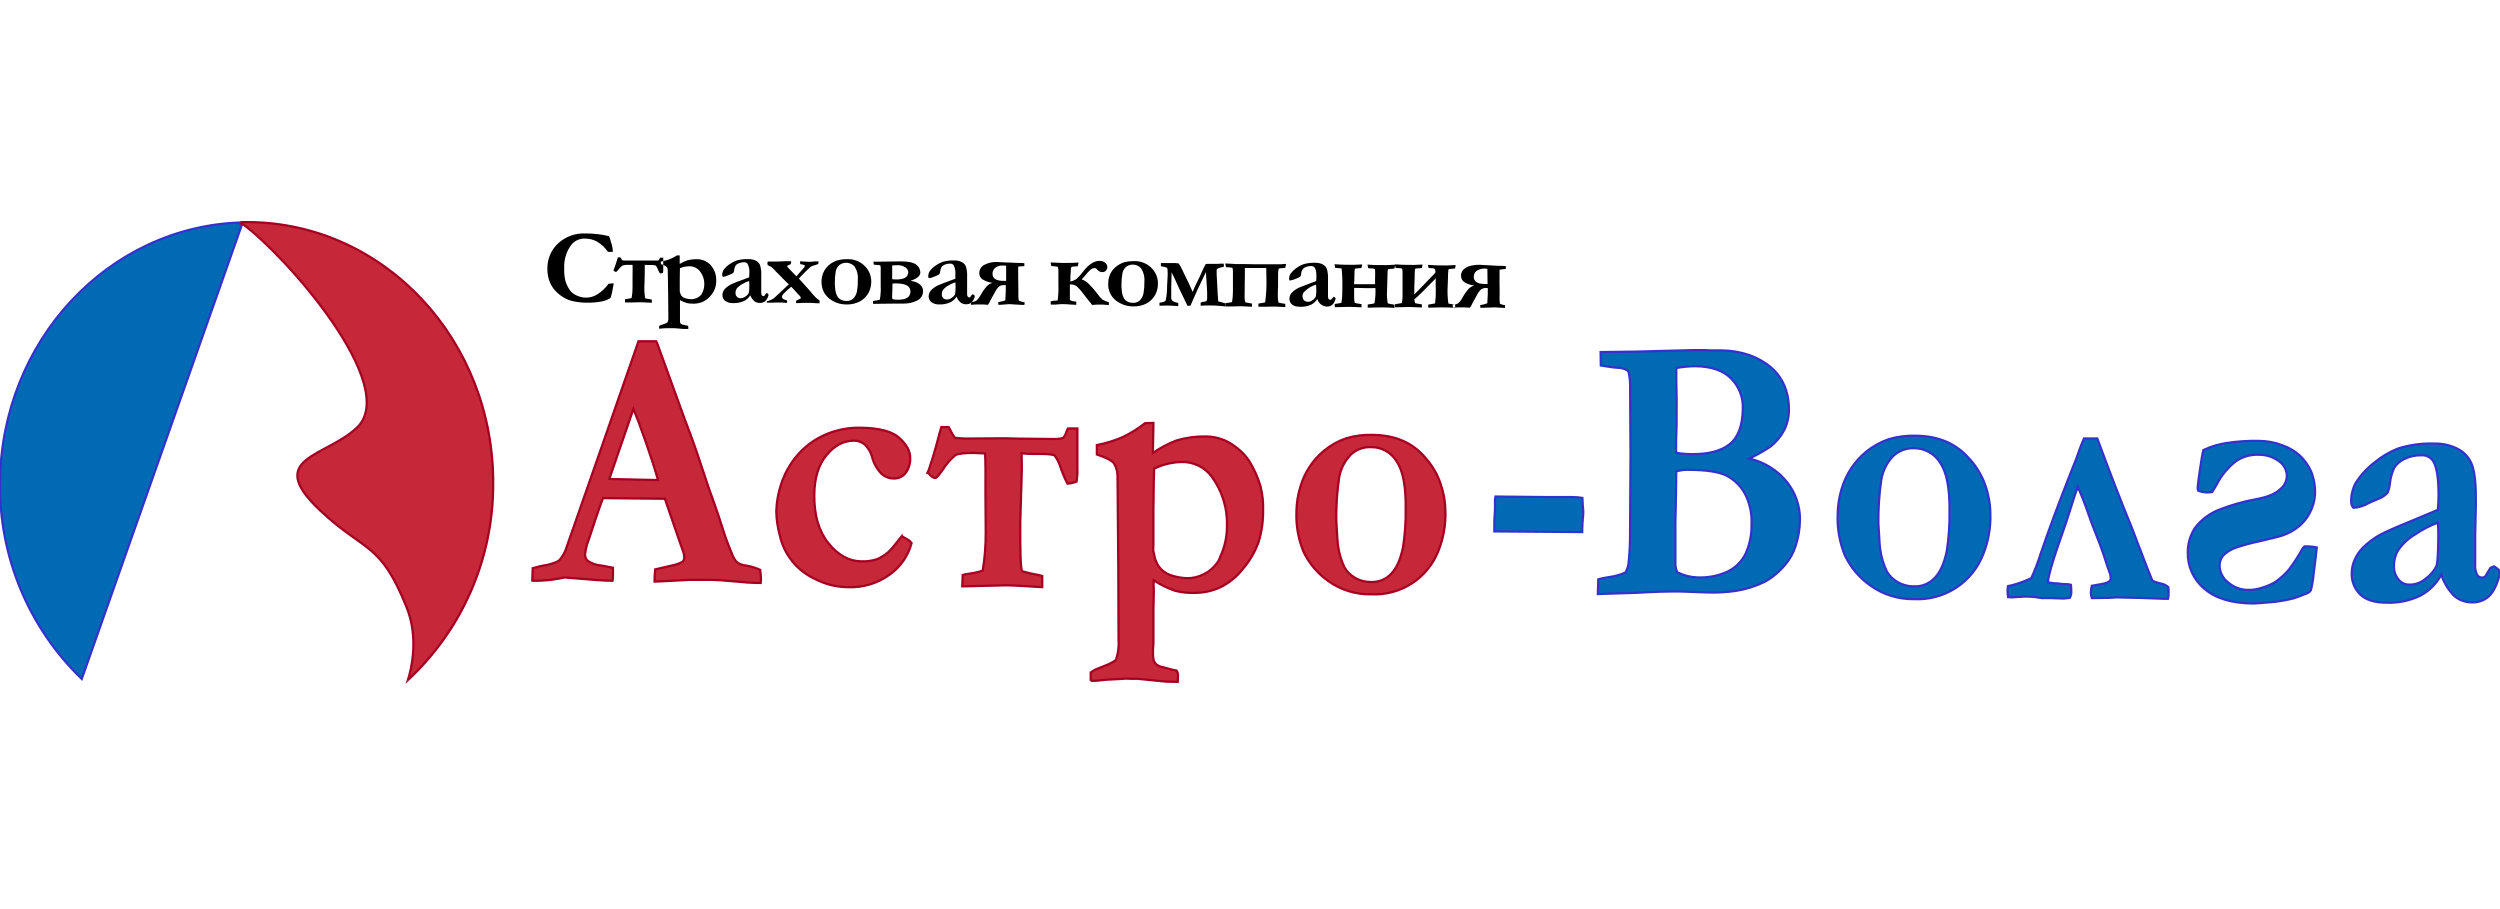
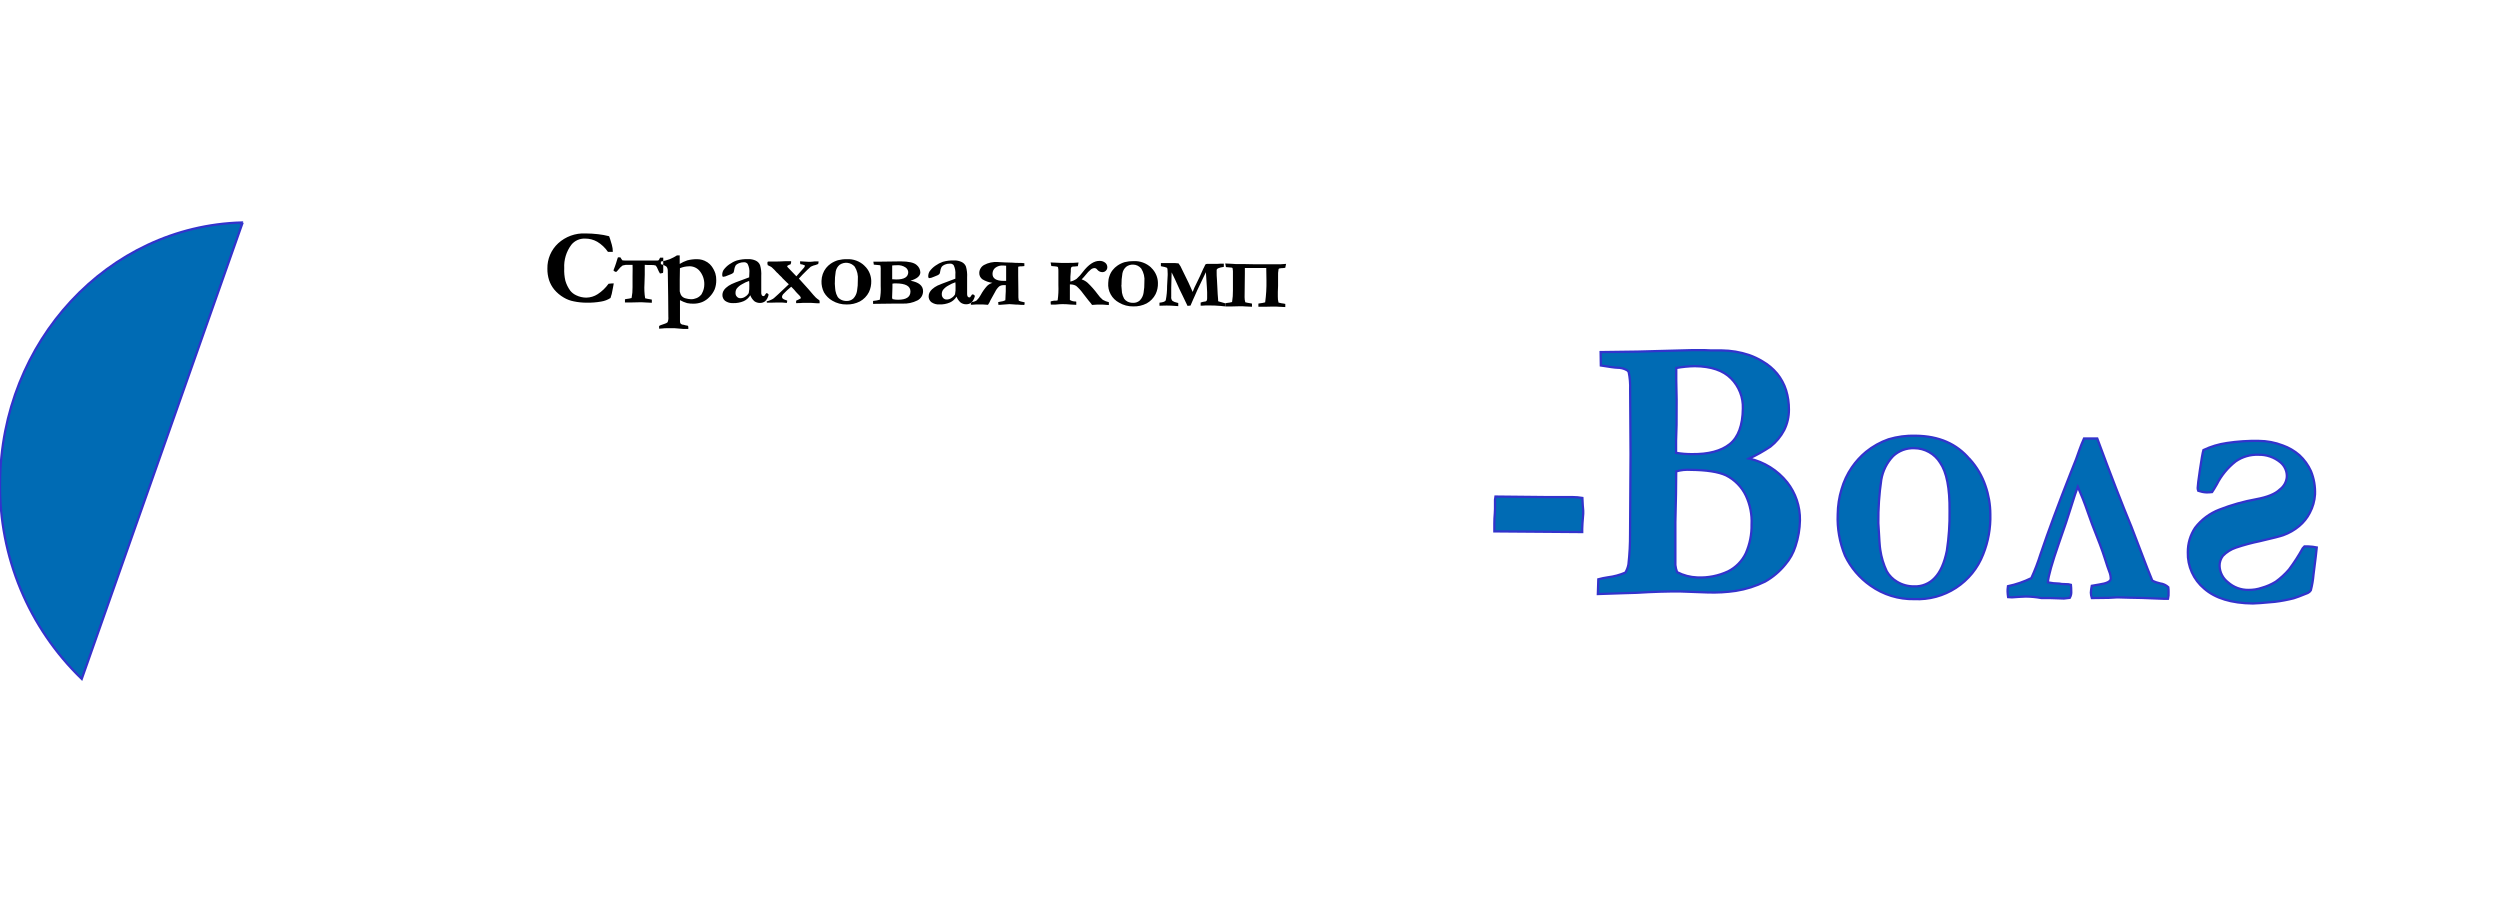
<svg xmlns="http://www.w3.org/2000/svg" x="0" y="0" width="110" height="40" overflow="inherit" viewBox="0, 0, 110, 40" preserveAspectRatio="xMidYMid" font-size="0" xml:space="default" style="fill:none;">
  <g clip-path="url(#clip0)" xml:space="default">
    <path d="M26.797 10.384 C26.817 10.429 26.859 10.551 26.921 10.772 C26.95 10.873 26.965 10.977 26.964 11.081 L26.749 11.081 C26.626 10.901 26.466 10.749 26.279 10.637 C26.114 10.543 25.927 10.495 25.737 10.498 C25.624 10.494 25.511 10.516 25.407 10.563 C25.303 10.61 25.212 10.68 25.14 10.769 C24.917 11.066 24.806 11.432 24.826 11.803 C24.817 11.988 24.834 12.172 24.876 12.352 C24.921 12.508 24.993 12.655 25.089 12.787 C25.158 12.874 25.248 12.944 25.349 12.991 C25.488 13.059 25.641 13.095 25.796 13.096 C25.974 13.093 26.148 13.041 26.297 12.944 C26.484 12.822 26.646 12.667 26.776 12.486 C26.851 12.475 26.928 12.469 27.005 12.469 C26.998 12.529 26.987 12.589 26.973 12.648 L26.916 12.935 L26.894 13.004 L26.863 13.111 C26.739 13.192 26.599 13.245 26.453 13.268 C26.239 13.306 26.023 13.323 25.806 13.318 C25.62 13.318 25.435 13.299 25.253 13.261 C25.096 13.232 24.945 13.176 24.808 13.094 C24.647 13.001 24.504 12.881 24.385 12.738 C24.284 12.614 24.207 12.472 24.157 12.32 C24.107 12.158 24.082 11.989 24.085 11.819 C24.081 11.61 24.121 11.403 24.203 11.211 C24.285 11.019 24.407 10.846 24.56 10.705 C24.886 10.408 25.316 10.252 25.756 10.271 C25.942 10.272 26.128 10.283 26.312 10.304 C26.476 10.322 26.638 10.351 26.797 10.393 L26.797 10.384 z M26.994 11.899 C27.02 11.934 27.058 11.958 27.102 11.966 C27.117 11.966 27.138 11.949 27.168 11.912 L27.213 11.86 C27.264 11.791 27.326 11.731 27.396 11.681 C27.483 11.656 27.574 11.646 27.665 11.653 C27.705 11.653 27.76 11.653 27.832 11.653 C27.832 11.733 27.842 11.896 27.832 12.14 L27.832 12.633 C27.835 12.794 27.821 12.954 27.79 13.113 C27.718 13.133 27.643 13.147 27.568 13.154 C27.544 13.157 27.521 13.162 27.498 13.168 L27.498 13.308 L27.792 13.308 L28.14 13.3 C28.218 13.3 28.307 13.3 28.39 13.308 L28.681 13.322 L28.681 13.183 C28.657 13.176 28.633 13.171 28.608 13.168 C28.533 13.158 28.459 13.143 28.386 13.124 C28.352 12.914 28.343 12.7 28.357 12.487 L28.369 12.086 L28.369 11.842 L28.369 11.653 C28.424 11.653 28.476 11.661 28.523 11.661 L28.648 11.661 C28.716 11.655 28.785 11.663 28.85 11.683 C28.888 11.726 28.917 11.776 28.936 11.83 C28.964 11.9 28.998 11.968 29.038 12.033 C29.084 12.029 29.129 12.02 29.173 12.006 C29.182 11.951 29.186 11.895 29.183 11.839 L29.183 11.337 C29.123 11.337 29.076 11.337 29.044 11.337 L29.023 11.376 C29.014 11.402 29 11.426 28.982 11.447 C28.964 11.459 28.942 11.464 28.921 11.464 C28.903 11.465 28.885 11.465 28.867 11.464 L28.315 11.464 L28.128 11.464 L27.635 11.464 C27.553 11.467 27.471 11.464 27.389 11.456 C27.36 11.424 27.334 11.389 27.314 11.351 L27.296 11.324 L27.189 11.324 L27.163 11.396 C27.128 11.519 27.091 11.628 27.058 11.722 L27.028 11.799 C27.02 11.832 27.007 11.864 26.989 11.894 L26.994 11.899 z M29.001 14.448 L29.001 14.343 C29.021 14.331 29.041 14.319 29.063 14.31 L29.245 14.246 C29.292 14.234 29.336 14.211 29.374 14.179 C29.404 14.103 29.416 14.02 29.407 13.938 L29.399 13.034 L29.382 11.911 C29.384 11.848 29.365 11.786 29.328 11.735 C29.253 11.681 29.168 11.644 29.078 11.625 L29.078 11.509 C29.211 11.487 29.342 11.452 29.469 11.404 C29.579 11.358 29.686 11.302 29.787 11.237 L29.907 11.237 L29.907 11.3 L29.907 11.544 L29.907 11.613 C30.012 11.548 30.124 11.495 30.241 11.456 C30.382 11.42 30.527 11.402 30.673 11.404 C30.824 11.403 30.973 11.445 31.101 11.526 C31.111 11.526 31.124 11.541 31.141 11.551 C31.205 11.594 31.262 11.648 31.308 11.71 C31.38 11.807 31.436 11.915 31.475 12.029 C31.504 12.125 31.518 12.225 31.515 12.325 C31.517 12.461 31.495 12.597 31.448 12.725 C31.395 12.849 31.319 12.963 31.224 13.059 C31.132 13.161 31.017 13.241 30.89 13.293 C30.769 13.339 30.641 13.363 30.512 13.362 C30.418 13.364 30.325 13.355 30.233 13.337 C30.124 13.305 30.018 13.261 29.919 13.206 L29.919 13.256 L29.919 13.317 L29.919 13.378 L29.919 13.557 L29.919 13.972 L29.919 14.062 L29.919 14.087 C29.917 14.129 29.921 14.171 29.93 14.211 C29.941 14.23 29.955 14.247 29.972 14.259 C29.988 14.266 30.003 14.273 30.017 14.281 C30.066 14.281 30.111 14.3 30.148 14.31 C30.184 14.32 30.224 14.326 30.266 14.333 C30.28 14.352 30.288 14.376 30.286 14.4 L30.286 14.472 L30.245 14.472 C30.153 14.472 30.087 14.472 30.052 14.472 L29.693 14.442 L29.606 14.442 L29.522 14.442 L29.439 14.442 L29.31 14.442 C29.263 14.442 29.21 14.442 29.153 14.452 C29.112 14.458 29.071 14.46 29.029 14.46 L28.999 14.46 L29.001 14.448 z M29.91 12.825 L29.922 12.867 C29.932 12.921 29.954 12.972 29.987 13.016 C30.03 13.068 30.089 13.106 30.154 13.124 C30.235 13.148 30.319 13.162 30.403 13.166 C30.487 13.167 30.569 13.15 30.646 13.118 C30.719 13.089 30.784 13.043 30.836 12.984 L30.865 12.952 L30.892 12.899 C30.955 12.783 30.988 12.653 30.989 12.521 C30.996 12.292 30.916 12.07 30.765 11.899 C30.707 11.837 30.637 11.789 30.559 11.758 C30.481 11.726 30.397 11.712 30.313 11.717 C30.177 11.72 30.043 11.748 29.917 11.8 C29.917 11.86 29.917 12.026 29.909 12.302 L29.909 12.82 L29.91 12.825 z M33.737 12.892 L33.791 12.927 C33.797 12.931 33.803 12.937 33.808 12.944 C33.812 12.95 33.816 12.958 33.817 12.966 L33.817 12.977 C33.796 13.083 33.743 13.179 33.667 13.255 C33.6 13.306 33.518 13.333 33.434 13.33 C33.348 13.33 33.264 13.304 33.194 13.255 C33.113 13.184 33.05 13.093 33.013 12.992 C32.945 13.106 32.843 13.197 32.722 13.251 C32.578 13.312 32.422 13.341 32.266 13.337 C32.136 13.346 32.007 13.31 31.901 13.235 C31.864 13.203 31.834 13.163 31.814 13.118 C31.794 13.072 31.784 13.023 31.786 12.974 C31.787 12.921 31.799 12.869 31.821 12.822 C31.849 12.764 31.888 12.713 31.935 12.67 C32.01 12.602 32.094 12.546 32.186 12.502 C32.202 12.494 32.263 12.467 32.366 12.425 L32.963 12.203 C32.963 12.145 32.971 12.088 32.971 12.028 C32.986 11.884 32.96 11.739 32.895 11.61 C32.875 11.585 32.849 11.565 32.82 11.553 C32.791 11.541 32.759 11.536 32.727 11.539 C32.652 11.539 32.578 11.554 32.508 11.583 C32.45 11.604 32.398 11.642 32.361 11.691 C32.331 11.751 32.312 11.815 32.304 11.88 C32.3 11.92 32.29 11.959 32.273 11.996 C32.236 12.032 32.191 12.058 32.142 12.073 C32.079 12.096 32.035 12.113 32.013 12.123 C31.95 12.156 31.88 12.176 31.808 12.181 C31.797 12.172 31.789 12.16 31.784 12.146 C31.779 12.133 31.777 12.119 31.778 12.104 C31.775 12.027 31.795 11.949 31.834 11.882 C31.906 11.783 31.994 11.696 32.095 11.628 C32.195 11.557 32.304 11.5 32.42 11.461 C32.583 11.416 32.752 11.395 32.921 11.401 C33.036 11.397 33.151 11.42 33.256 11.469 C33.342 11.51 33.409 11.581 33.444 11.67 C33.488 11.823 33.505 11.983 33.495 12.143 L33.495 12.517 L33.495 12.793 L33.495 12.864 C33.49 12.909 33.499 12.954 33.521 12.994 C33.529 13.005 33.539 13.014 33.551 13.02 C33.563 13.026 33.577 13.029 33.59 13.029 C33.606 13.03 33.621 13.025 33.633 13.016 L33.707 12.91 L33.749 12.894 L33.737 12.892 z M32.961 12.362 C32.853 12.397 32.749 12.445 32.652 12.504 C32.558 12.553 32.476 12.621 32.411 12.705 C32.378 12.76 32.361 12.824 32.363 12.889 C32.361 12.919 32.365 12.95 32.376 12.979 C32.386 13.008 32.403 13.034 32.425 13.056 C32.443 13.076 32.465 13.093 32.489 13.104 C32.514 13.115 32.541 13.121 32.569 13.121 C32.65 13.124 32.73 13.098 32.796 13.049 C32.858 13.011 32.909 12.958 32.945 12.895 C32.967 12.785 32.975 12.673 32.97 12.561 C32.97 12.494 32.97 12.427 32.961 12.362 z M33.74 13.215 L33.74 13.256 L33.74 13.318 C33.779 13.318 33.839 13.318 33.919 13.318 C34.04 13.318 34.16 13.308 34.282 13.31 C34.367 13.31 34.449 13.31 34.516 13.32 C34.55 13.326 34.585 13.329 34.62 13.33 C34.628 13.307 34.633 13.284 34.635 13.26 L34.635 13.225 L34.605 13.213 C34.58 13.203 34.554 13.194 34.528 13.186 C34.493 13.175 34.461 13.156 34.434 13.131 C34.418 13.111 34.408 13.086 34.407 13.061 C34.411 13.02 34.428 12.982 34.454 12.95 C34.566 12.83 34.686 12.719 34.814 12.616 L34.941 12.746 C34.993 12.813 35.049 12.876 35.108 12.935 C35.147 12.97 35.183 13.009 35.215 13.051 C35.228 13.073 35.236 13.098 35.238 13.124 C35.212 13.141 35.186 13.156 35.158 13.169 C35.115 13.188 35.073 13.208 35.029 13.231 L35.029 13.275 L35.029 13.337 L35.061 13.337 C35.135 13.337 35.228 13.337 35.344 13.325 L35.421 13.325 C35.471 13.325 35.506 13.325 35.526 13.325 C35.616 13.325 35.763 13.325 35.971 13.345 C35.997 13.345 36.028 13.345 36.063 13.345 L36.063 13.278 C36.064 13.255 36.059 13.231 36.049 13.21 C35.995 13.175 35.944 13.137 35.897 13.094 C35.85 13.049 35.742 12.927 35.576 12.728 L35.151 12.257 C35.232 12.163 35.357 12.036 35.526 11.87 C35.613 11.789 35.663 11.742 35.676 11.733 C35.746 11.698 35.821 11.671 35.897 11.655 C35.933 11.646 35.968 11.633 36.001 11.616 C36.01 11.59 36.015 11.562 36.016 11.534 L36.016 11.501 L35.872 11.501 C35.859 11.501 35.824 11.501 35.765 11.511 C35.733 11.516 35.7 11.519 35.668 11.519 C35.593 11.519 35.501 11.519 35.395 11.509 C35.323 11.503 35.273 11.499 35.245 11.499 L35.203 11.499 L35.203 11.536 C35.202 11.565 35.205 11.593 35.212 11.621 C35.283 11.628 35.352 11.648 35.416 11.68 L35.416 11.695 C35.41 11.725 35.396 11.754 35.376 11.777 L35.041 12.158 L34.663 11.763 C34.649 11.752 34.64 11.736 34.636 11.718 L34.645 11.695 C34.689 11.665 34.737 11.642 34.789 11.628 C34.799 11.603 34.805 11.576 34.809 11.549 L34.809 11.493 L34.548 11.493 C34.366 11.504 34.214 11.509 34.093 11.508 L33.969 11.508 L33.933 11.508 L33.862 11.508 C33.845 11.509 33.827 11.509 33.809 11.508 C33.797 11.508 33.786 11.512 33.777 11.519 C33.768 11.542 33.764 11.567 33.766 11.591 C33.767 11.617 33.772 11.642 33.779 11.666 L33.832 11.693 C33.875 11.711 33.915 11.732 33.953 11.758 C34.034 11.831 34.111 11.908 34.182 11.991 L34.227 12.029 C34.264 12.073 34.317 12.126 34.394 12.196 L34.429 12.24 C34.596 12.407 34.697 12.501 34.708 12.507 L34.675 12.539 L34.24 12.949 C34.143 13.036 34.081 13.091 34.055 13.116 C34.026 13.14 33.995 13.16 33.961 13.176 C33.895 13.208 33.827 13.235 33.757 13.256 L33.74 13.215 z M38.035 11.693 C38.134 11.783 38.212 11.894 38.263 12.018 C38.308 12.127 38.333 12.244 38.335 12.362 C38.34 12.531 38.306 12.699 38.234 12.852 C38.146 13.027 38.006 13.171 37.833 13.265 C37.653 13.356 37.453 13.402 37.251 13.397 C37.03 13.401 36.811 13.343 36.621 13.23 C36.469 13.142 36.343 13.017 36.255 12.865 C36.177 12.71 36.14 12.537 36.146 12.364 C36.148 12.259 36.167 12.156 36.201 12.058 C36.235 11.962 36.284 11.872 36.347 11.792 C36.405 11.72 36.473 11.656 36.549 11.603 C36.648 11.535 36.757 11.483 36.872 11.449 C36.999 11.417 37.13 11.401 37.261 11.404 C37.403 11.396 37.545 11.418 37.678 11.467 C37.811 11.516 37.933 11.592 38.035 11.69 L38.035 11.693 z M36.731 12.472 C36.743 12.659 36.753 12.768 36.76 12.798 C36.776 12.89 36.808 12.978 36.855 13.059 C36.892 13.114 36.943 13.158 37.002 13.186 C37.08 13.225 37.165 13.244 37.251 13.243 C37.358 13.246 37.462 13.209 37.542 13.139 C37.631 13.048 37.689 12.931 37.709 12.805 C37.737 12.645 37.749 12.482 37.745 12.32 C37.765 12.115 37.717 11.908 37.607 11.733 C37.526 11.64 37.412 11.58 37.288 11.565 C37.165 11.551 37.04 11.583 36.939 11.655 C36.852 11.729 36.794 11.831 36.772 11.942 C36.742 12.116 36.73 12.293 36.733 12.469 L36.731 12.472 z M38.415 13.375 L38.415 13.241 C38.466 13.23 38.518 13.223 38.57 13.22 C38.618 13.213 38.665 13.202 38.711 13.188 C38.749 12.987 38.762 12.782 38.751 12.578 L38.751 12.195 L38.751 11.926 C38.756 11.847 38.753 11.769 38.741 11.691 C38.733 11.671 38.691 11.661 38.615 11.66 L38.448 11.645 L38.428 11.513 L38.718 11.513 L39.632 11.501 C39.98 11.501 40.212 11.554 40.328 11.656 C40.377 11.695 40.418 11.744 40.447 11.799 C40.475 11.855 40.492 11.916 40.495 11.979 C40.495 12.146 40.347 12.265 40.062 12.352 C40.431 12.417 40.617 12.573 40.615 12.813 C40.615 12.898 40.592 12.98 40.548 13.052 C40.503 13.124 40.44 13.182 40.364 13.22 C40.16 13.322 39.933 13.37 39.706 13.358 L39.371 13.358 L38.411 13.37 L38.415 13.375 z M39.267 12.287 C39.323 12.294 39.379 12.297 39.435 12.297 C39.786 12.297 39.961 12.191 39.963 11.972 C39.96 11.933 39.948 11.895 39.929 11.86 C39.909 11.825 39.883 11.795 39.851 11.772 C39.736 11.693 39.597 11.657 39.458 11.67 C39.391 11.669 39.323 11.673 39.256 11.681 L39.256 11.777 C39.256 11.859 39.256 11.954 39.256 12.063 L39.256 12.287 L39.267 12.287 z M39.267 13.161 C39.349 13.181 39.433 13.19 39.517 13.188 C39.876 13.188 40.058 13.069 40.06 12.828 C40.062 12.588 39.848 12.472 39.421 12.469 C39.37 12.465 39.318 12.47 39.267 12.482 L39.267 12.514 L39.267 12.653 C39.259 12.805 39.254 12.954 39.252 13.098 C39.254 13.12 39.26 13.141 39.269 13.161 L39.267 13.161 z M42.813 12.95 L42.867 12.986 C42.874 12.99 42.879 12.996 42.883 13.002 C42.888 13.009 42.891 13.016 42.892 13.024 L42.892 13.036 C42.869 13.141 42.816 13.237 42.74 13.313 C42.674 13.365 42.593 13.391 42.509 13.388 C42.423 13.389 42.339 13.363 42.269 13.313 C42.187 13.242 42.125 13.152 42.086 13.051 C42.019 13.165 41.917 13.256 41.795 13.31 C41.652 13.371 41.497 13.4 41.341 13.395 C41.211 13.405 41.082 13.368 40.976 13.293 C40.938 13.262 40.908 13.222 40.888 13.176 C40.867 13.131 40.858 13.082 40.861 13.032 C40.861 12.98 40.873 12.928 40.896 12.88 C40.924 12.823 40.962 12.771 41.01 12.728 C41.084 12.661 41.168 12.605 41.259 12.561 C41.277 12.561 41.337 12.526 41.441 12.486 L42.036 12.262 C42.039 12.203 42.039 12.145 42.036 12.086 C42.05 11.943 42.024 11.798 41.961 11.668 C41.941 11.644 41.915 11.625 41.886 11.613 C41.857 11.601 41.825 11.596 41.794 11.6 C41.718 11.598 41.644 11.612 41.575 11.641 C41.517 11.663 41.465 11.701 41.428 11.75 C41.397 11.809 41.377 11.873 41.369 11.939 C41.366 11.979 41.355 12.018 41.337 12.054 C41.301 12.091 41.256 12.117 41.207 12.131 C41.164 12.146 41.121 12.163 41.08 12.183 C41.015 12.216 40.945 12.235 40.873 12.24 C40.862 12.23 40.854 12.218 40.849 12.205 C40.844 12.191 40.842 12.177 40.842 12.163 C40.841 12.085 40.861 12.008 40.901 11.941 C40.972 11.841 41.061 11.755 41.162 11.687 C41.261 11.616 41.37 11.56 41.484 11.519 C41.648 11.474 41.817 11.454 41.986 11.459 C42.099 11.456 42.21 11.48 42.312 11.528 C42.399 11.568 42.467 11.639 42.502 11.728 C42.546 11.883 42.563 12.043 42.553 12.203 L42.553 12.578 L42.553 12.92 C42.548 12.966 42.557 13.011 42.579 13.051 C42.587 13.062 42.597 13.071 42.609 13.077 C42.621 13.083 42.635 13.086 42.648 13.086 C42.664 13.087 42.679 13.082 42.691 13.072 L42.763 12.967 L42.807 12.95 L42.813 12.95 z M42.036 12.42 C41.928 12.456 41.825 12.503 41.728 12.563 C41.635 12.611 41.552 12.68 41.488 12.763 C41.454 12.819 41.437 12.882 41.439 12.947 C41.438 12.978 41.442 13.008 41.453 13.037 C41.464 13.066 41.48 13.092 41.501 13.114 C41.519 13.134 41.541 13.15 41.566 13.161 C41.59 13.172 41.616 13.178 41.643 13.178 C41.726 13.181 41.807 13.156 41.872 13.106 C41.934 13.068 41.985 13.015 42.021 12.952 C42.043 12.842 42.051 12.73 42.044 12.618 C42.046 12.551 42.043 12.485 42.036 12.419 L42.036 12.42 z M45.101 13.306 C45.062 13.295 45.022 13.286 44.982 13.28 C44.927 13.271 44.874 13.253 44.825 13.228 C44.81 13.136 44.804 13.042 44.808 12.949 L44.808 12.782 L44.8 12.136 L44.8 11.998 L44.8 11.889 L44.8 11.787 L44.8 11.737 C44.812 11.731 44.826 11.728 44.84 11.727 L44.897 11.718 L44.967 11.718 C45.002 11.717 45.037 11.713 45.072 11.707 L45.072 11.6 L45.072 11.581 C44.991 11.572 44.91 11.567 44.828 11.568 C44.745 11.568 44.649 11.568 44.542 11.556 L44.208 11.546 L43.897 11.529 C43.688 11.515 43.48 11.56 43.297 11.66 C43.234 11.695 43.182 11.745 43.146 11.807 C43.109 11.868 43.089 11.938 43.088 12.009 C43.086 12.064 43.098 12.118 43.122 12.167 C43.146 12.216 43.182 12.258 43.227 12.29 C43.361 12.372 43.511 12.425 43.668 12.445 C43.58 12.47 43.499 12.516 43.434 12.579 C43.323 12.7 43.228 12.834 43.151 12.979 C43.105 13.069 43.044 13.15 42.971 13.22 C42.898 13.265 42.815 13.29 42.73 13.291 C42.723 13.313 42.719 13.335 42.718 13.357 L42.718 13.407 L42.795 13.407 L42.944 13.397 C42.986 13.397 43.089 13.397 43.255 13.397 L43.471 13.412 C43.514 13.354 43.549 13.29 43.574 13.223 L43.783 12.847 C43.827 12.754 43.889 12.67 43.965 12.601 C44.021 12.564 44.087 12.545 44.154 12.546 L44.255 12.546 C44.255 12.775 44.255 12.92 44.245 12.984 C44.245 13.088 44.235 13.163 44.235 13.211 C44.171 13.244 44.102 13.264 44.031 13.27 C43.993 13.275 43.956 13.283 43.919 13.293 C43.924 13.314 43.926 13.335 43.927 13.357 C43.925 13.374 43.925 13.392 43.927 13.41 L43.969 13.41 L44.031 13.41 L44.413 13.382 L44.572 13.392 L44.703 13.402 L44.77 13.402 C44.87 13.412 44.97 13.417 45.071 13.417 C45.076 13.398 45.08 13.378 45.082 13.358 L45.082 13.305 L45.101 13.306 z M44.278 12.359 L44.164 12.359 C43.83 12.359 43.663 12.25 43.671 12.038 C43.672 11.99 43.682 11.944 43.701 11.901 C43.721 11.858 43.749 11.82 43.785 11.789 C43.887 11.709 44.016 11.671 44.144 11.683 C44.186 11.684 44.228 11.686 44.27 11.691 L44.27 12.138 L44.27 12.357 L44.278 12.359 z M47.455 11.553 L47.426 11.712 L47.259 11.728 C47.22 11.723 47.18 11.73 47.145 11.748 C47.123 11.783 47.113 11.824 47.115 11.865 L47.115 11.942 C47.103 12.068 47.098 12.146 47.097 12.175 L47.097 12.389 C47.195 12.367 47.288 12.326 47.371 12.268 C47.474 12.177 47.566 12.074 47.647 11.962 C47.894 11.64 48.137 11.479 48.371 11.479 C48.465 11.473 48.559 11.503 48.633 11.563 C48.662 11.587 48.684 11.617 48.7 11.651 C48.715 11.685 48.723 11.723 48.722 11.76 C48.722 11.788 48.717 11.815 48.706 11.841 C48.695 11.866 48.68 11.889 48.66 11.909 C48.639 11.931 48.612 11.949 48.584 11.96 C48.555 11.971 48.524 11.976 48.493 11.974 C48.452 11.973 48.411 11.962 48.375 11.943 C48.338 11.925 48.306 11.898 48.28 11.865 C48.267 11.847 48.251 11.831 48.231 11.818 C48.211 11.806 48.19 11.798 48.167 11.795 C48.106 11.796 48.047 11.817 48 11.855 C47.915 11.925 47.839 12.005 47.772 12.093 C47.716 12.163 47.656 12.23 47.592 12.293 C47.687 12.324 47.775 12.373 47.851 12.439 C48.013 12.592 48.161 12.76 48.294 12.94 C48.359 13.035 48.437 13.12 48.525 13.194 C48.608 13.24 48.698 13.274 48.79 13.296 L48.79 13.422 C48.77 13.422 48.732 13.422 48.673 13.414 C48.589 13.405 48.504 13.401 48.419 13.402 C48.319 13.402 48.197 13.402 48.051 13.417 C48.028 13.382 47.974 13.313 47.884 13.208 L47.654 12.912 C47.566 12.788 47.464 12.676 47.349 12.578 C47.265 12.531 47.17 12.51 47.075 12.514 L47.075 13.037 L47.075 13.114 L47.075 13.198 C47.142 13.24 47.22 13.263 47.299 13.265 C47.321 13.265 47.341 13.265 47.356 13.275 L47.356 13.375 L47.356 13.412 L47.341 13.412 L47.092 13.399 C46.978 13.388 46.871 13.382 46.772 13.382 C46.716 13.382 46.605 13.382 46.438 13.402 C46.395 13.402 46.359 13.402 46.334 13.402 C46.309 13.402 46.267 13.402 46.237 13.402 C46.232 13.378 46.229 13.354 46.229 13.33 C46.228 13.309 46.228 13.288 46.229 13.266 C46.257 13.253 46.287 13.244 46.318 13.241 C46.337 13.239 46.357 13.235 46.376 13.23 L46.468 13.23 C46.492 13.229 46.515 13.224 46.537 13.215 C46.568 12.993 46.579 12.769 46.569 12.546 L46.569 12.472 L46.569 12.233 L46.569 11.962 C46.573 11.895 46.568 11.828 46.553 11.762 C46.542 11.737 46.5 11.723 46.425 11.72 C46.369 11.718 46.313 11.713 46.258 11.705 L46.227 11.548 C46.436 11.561 46.589 11.568 46.681 11.568 L46.804 11.568 L46.993 11.568 C47.142 11.572 47.291 11.566 47.44 11.551 L47.455 11.553 z M50.651 11.773 C50.548 11.677 50.426 11.601 50.293 11.553 C50.16 11.504 50.019 11.482 49.877 11.489 C49.745 11.487 49.614 11.502 49.486 11.534 C49.371 11.568 49.263 11.62 49.165 11.688 C49.088 11.741 49.02 11.804 48.962 11.877 C48.898 11.956 48.849 12.046 48.817 12.143 C48.781 12.24 48.763 12.343 48.762 12.447 C48.748 12.622 48.785 12.798 48.87 12.952 C48.954 13.106 49.082 13.232 49.237 13.315 C49.426 13.428 49.644 13.486 49.865 13.482 C50.068 13.488 50.268 13.443 50.449 13.352 C50.621 13.258 50.76 13.114 50.848 12.939 C50.921 12.786 50.955 12.618 50.949 12.449 C50.947 12.331 50.923 12.213 50.877 12.104 C50.826 11.981 50.749 11.869 50.651 11.778 L50.651 11.773 z M49.345 12.553 C49.342 12.377 49.356 12.201 49.386 12.028 C49.407 11.915 49.466 11.813 49.553 11.738 C49.639 11.673 49.746 11.639 49.855 11.643 C49.924 11.643 49.993 11.659 50.055 11.689 C50.117 11.719 50.172 11.763 50.215 11.817 C50.325 11.992 50.374 12.198 50.353 12.404 C50.357 12.566 50.344 12.727 50.317 12.887 C50.298 13.013 50.239 13.13 50.15 13.221 C50.07 13.292 49.965 13.329 49.859 13.325 C49.772 13.327 49.687 13.308 49.609 13.27 C49.55 13.241 49.499 13.197 49.462 13.143 C49.416 13.061 49.384 12.973 49.367 12.88 C49.367 12.852 49.352 12.743 49.339 12.546 L49.345 12.553 z M51.017 13.449 L51.017 13.318 C51.176 13.303 51.27 13.268 51.293 13.213 C51.334 13.006 51.353 12.796 51.352 12.586 L51.378 12.101 L51.378 12.044 C51.378 11.886 51.368 11.797 51.347 11.782 C51.284 11.755 51.218 11.737 51.151 11.728 C51.114 11.72 51.091 11.715 51.079 11.712 C51.077 11.688 51.077 11.665 51.079 11.641 L51.079 11.576 C51.119 11.576 51.166 11.576 51.219 11.576 L51.32 11.576 L51.708 11.576 L51.856 11.589 C51.92 11.67 51.971 11.759 52.009 11.854 L52.296 12.441 L52.478 12.845 C52.525 12.715 52.581 12.589 52.646 12.467 C52.751 12.258 52.851 12.043 52.945 11.822 L52.97 11.777 C52.988 11.742 53.008 11.7 53.029 11.653 C53.036 11.639 53.048 11.627 53.062 11.62 C53.077 11.613 53.093 11.61 53.109 11.611 L53.157 11.611 L53.288 11.611 L53.473 11.611 C53.523 11.611 53.602 11.611 53.706 11.601 C53.764 11.601 53.797 11.601 53.809 11.601 C53.821 11.601 53.836 11.601 53.848 11.601 L53.848 11.743 C53.639 11.772 53.533 11.819 53.533 11.884 L53.533 12.004 C53.533 12.058 53.533 12.171 53.547 12.325 L53.563 12.636 C53.572 12.86 53.584 13.041 53.597 13.176 L53.597 13.213 C53.597 13.241 53.597 13.258 53.614 13.261 C53.63 13.265 53.679 13.281 53.781 13.308 L53.921 13.35 C53.923 13.393 53.923 13.436 53.921 13.479 C53.893 13.479 53.826 13.479 53.719 13.462 C53.562 13.447 53.374 13.44 53.16 13.439 C53.099 13.439 53.013 13.439 52.906 13.449 L52.828 13.449 C52.828 13.368 52.828 13.323 52.828 13.313 C52.882 13.292 52.938 13.277 52.995 13.27 C53.047 13.27 53.08 13.25 53.094 13.228 C53.11 13.194 53.117 13.157 53.114 13.119 L53.114 12.86 L53.102 12.624 L53.059 11.976 L52.672 12.787 C52.644 12.848 52.611 12.924 52.572 13.016 L52.502 13.169 L52.433 13.328 C52.408 13.39 52.392 13.43 52.383 13.445 L52.251 13.459 L52.02 12.977 C51.964 12.868 51.923 12.783 51.895 12.721 L51.693 12.275 L51.552 11.984 L51.534 12.665 L51.534 12.72 L51.534 13.054 C51.529 13.087 51.531 13.12 51.54 13.152 C51.55 13.184 51.566 13.213 51.587 13.238 C51.642 13.274 51.703 13.299 51.768 13.312 L51.843 13.332 L51.843 13.47 C51.795 13.47 51.747 13.467 51.699 13.46 C51.589 13.45 51.467 13.445 51.331 13.444 C51.278 13.444 51.164 13.444 51.016 13.452 L51.017 13.449 z M56.588 11.61 C56.438 11.626 56.287 11.632 56.136 11.628 L55.946 11.628 L55.217 11.628 L54.687 11.618 C54.62 11.618 54.57 11.618 54.535 11.618 L54.368 11.618 L54.217 11.608 L53.911 11.593 L53.941 11.752 C53.997 11.76 54.053 11.765 54.108 11.767 C54.184 11.767 54.226 11.778 54.234 11.802 C54.249 11.882 54.254 11.963 54.249 12.044 L54.249 12.327 L54.249 12.777 C54.252 12.948 54.239 13.12 54.211 13.29 C54.137 13.309 54.062 13.323 53.986 13.33 C53.961 13.333 53.936 13.338 53.911 13.343 L53.911 13.484 L54.205 13.484 L54.551 13.475 C54.632 13.475 54.719 13.475 54.804 13.484 L55.087 13.497 L55.087 13.358 C55.063 13.351 55.039 13.346 55.015 13.343 C54.94 13.333 54.865 13.319 54.792 13.3 C54.771 13.226 54.761 13.149 54.762 13.072 L54.774 12.026 L54.774 11.793 C54.821 11.793 54.864 11.793 54.906 11.793 L55.11 11.793 C55.177 11.793 55.277 11.793 55.404 11.793 C55.531 11.793 55.615 11.793 55.715 11.793 L55.724 12.344 C55.73 12.664 55.711 12.985 55.667 13.303 C55.593 13.324 55.518 13.338 55.443 13.345 C55.418 13.347 55.393 13.352 55.369 13.358 L55.369 13.497 L55.665 13.497 L56.013 13.489 C56.095 13.489 56.18 13.489 56.269 13.497 L56.553 13.511 L56.553 13.372 C56.529 13.365 56.504 13.36 56.479 13.357 C56.427 13.357 56.354 13.335 56.255 13.313 C56.232 13.228 56.222 13.14 56.225 13.052 L56.225 12.845 L56.235 12.576 L56.235 12.37 L56.235 12.175 C56.229 12.063 56.237 11.951 56.257 11.84 C56.27 11.814 56.314 11.799 56.384 11.799 C56.399 11.799 56.457 11.799 56.551 11.784 L56.588 11.61 z" xml:space="default" style="fill:#000000;" />
-     <path d="M58.684 13.054 C58.738 13.088 58.758 13.091 58.768 13.139 C58.731 13.263 58.662 13.492 58.385 13.491 C58.288 13.486 58.195 13.451 58.12 13.392 C58.044 13.332 57.988 13.249 57.962 13.156 C57.837 13.365 57.602 13.502 57.216 13.499 C56.855 13.499 56.735 13.332 56.735 13.136 C56.735 12.94 56.892 12.793 57.134 12.666 C57.153 12.658 57.213 12.633 57.317 12.591 L57.912 12.367 C57.927 12.208 57.94 11.909 57.845 11.774 C57.776 11.675 57.577 11.697 57.459 11.747 C57.398 11.77 57.346 11.81 57.31 11.864 C57.273 11.917 57.253 11.98 57.253 12.044 C57.236 12.141 57.24 12.183 57.086 12.238 C56.98 12.289 56.867 12.326 56.752 12.347 C56.685 12.287 56.74 12.11 56.78 12.046 C56.93 11.851 57.132 11.704 57.363 11.621 C57.527 11.577 57.696 11.557 57.865 11.561 C58.146 11.561 58.318 11.671 58.382 11.83 C58.425 11.985 58.442 12.145 58.432 12.305 L58.432 12.954 C58.432 13.004 58.41 13.19 58.527 13.191 C58.542 13.191 58.558 13.187 58.571 13.178 L58.684 13.056 L58.684 13.054 z M57.908 12.523 C57.698 12.585 57.508 12.704 57.36 12.867 C57.326 12.918 57.309 12.979 57.311 13.041 C57.313 13.103 57.334 13.162 57.372 13.211 C57.423 13.255 57.489 13.28 57.557 13.28 C57.625 13.28 57.691 13.255 57.743 13.211 C57.806 13.174 57.857 13.121 57.893 13.057 C57.915 12.947 57.923 12.835 57.917 12.723 C57.918 12.657 57.915 12.59 57.908 12.524 L57.908 12.523 z M59.58 12.491 C59.589 12.399 59.594 12.262 59.595 12.081 C59.593 12 59.599 11.919 59.612 11.839 C59.622 11.819 59.664 11.807 59.739 11.807 C59.756 11.807 59.812 11.802 59.906 11.792 L59.936 11.635 C59.683 11.653 59.428 11.657 59.174 11.648 C59.08 11.648 58.928 11.64 58.718 11.626 L58.748 11.785 C58.823 11.793 58.878 11.799 58.915 11.8 C58.956 11.795 58.998 11.803 59.034 11.824 C59.062 12.136 59.071 12.451 59.062 12.765 C59.066 12.951 59.054 13.137 59.025 13.322 C58.952 13.342 58.877 13.356 58.801 13.363 C58.777 13.366 58.753 13.37 58.729 13.377 L58.729 13.517 L59.37 13.502 C59.548 13.502 59.731 13.515 59.908 13.524 L59.908 13.385 C59.884 13.378 59.86 13.373 59.836 13.37 C59.784 13.37 59.711 13.348 59.612 13.327 C59.591 13.254 59.581 13.18 59.582 13.104 L59.582 12.668 C59.625 12.665 59.669 12.665 59.712 12.668 C59.985 12.676 60.246 12.686 60.518 12.676 C60.53 12.9 60.516 13.124 60.476 13.345 C60.404 13.365 60.329 13.379 60.254 13.387 C60.229 13.388 60.204 13.393 60.18 13.4 L60.18 13.539 L60.822 13.524 C61 13.524 61.182 13.537 61.359 13.547 L61.359 13.407 C61.335 13.4 61.31 13.395 61.285 13.393 C61.235 13.393 61.16 13.372 61.062 13.348 C61.028 13.164 61.017 12.977 61.03 12.79 L61.05 12.104 C61.046 12.023 61.051 11.942 61.066 11.862 C61.075 11.842 61.115 11.83 61.189 11.83 C61.204 11.83 61.262 11.83 61.356 11.815 L61.388 11.648 C61.134 11.667 60.879 11.671 60.625 11.662 C60.532 11.662 60.381 11.662 60.17 11.641 L60.2 11.799 C60.277 11.807 60.333 11.812 60.368 11.814 C60.453 11.814 60.498 11.834 60.503 11.867 C60.51 11.993 60.51 12.12 60.503 12.247 L60.503 12.506 C60.322 12.506 60.169 12.506 60.002 12.506 L59.577 12.506 L59.58 12.491 z M62.86 11.807 L62.829 11.653 C63.039 11.668 63.191 11.677 63.287 11.677 C63.542 11.686 63.798 11.681 64.052 11.662 L64.021 11.814 L63.853 11.829 C63.778 11.829 63.736 11.84 63.73 11.864 C63.716 11.989 63.709 12.114 63.711 12.24 L63.698 12.574 C63.681 12.835 63.691 13.097 63.728 13.355 C63.822 13.375 63.895 13.39 63.952 13.397 C63.977 13.4 64.001 13.404 64.026 13.41 L64.026 13.546 C63.847 13.537 63.665 13.524 63.487 13.524 L62.842 13.537 L62.842 13.403 C62.936 13.38 63.039 13.377 63.143 13.35 C63.168 13.161 63.179 12.969 63.175 12.778 C63.166 12.601 63.166 12.424 63.175 12.247 C62.681 12.758 62.367 13.066 62.232 13.171 C62.236 13.228 62.248 13.284 62.267 13.338 C62.341 13.357 62.415 13.371 62.491 13.38 C62.515 13.383 62.539 13.388 62.563 13.395 L62.563 13.529 C62.384 13.529 62.202 13.509 62.025 13.507 L61.383 13.522 L61.383 13.387 C61.407 13.381 61.432 13.376 61.458 13.373 C61.548 13.362 61.625 13.348 61.682 13.335 C61.701 13.236 61.711 13.135 61.712 13.034 C61.712 12.711 61.712 12.39 61.712 12.068 C61.716 11.989 61.712 11.911 61.699 11.834 C61.688 11.812 61.647 11.8 61.571 11.799 C61.541 11.799 61.486 11.799 61.404 11.785 L61.374 11.631 C61.583 11.645 61.735 11.653 61.829 11.653 C62.084 11.662 62.339 11.658 62.593 11.64 L62.563 11.793 L62.387 11.809 C62.31 11.809 62.267 11.819 62.26 11.842 C62.248 11.968 62.243 12.094 62.245 12.22 C62.23 12.467 62.228 12.71 62.228 12.957 L62.665 12.511 C62.792 12.374 62.899 12.265 62.986 12.176 C63.046 12.12 63.102 12.06 63.153 11.996 C63.153 11.922 63.19 11.81 63.018 11.8 C62.969 11.8 62.912 11.8 62.85 11.789 L62.86 11.807 z M66.221 13.556 L66.221 13.43 C66.143 13.42 66.068 13.398 65.997 13.365 C65.983 13.273 65.977 13.179 65.98 13.086 C65.992 12.767 65.972 12.447 65.98 12.13 C65.98 12.048 65.98 11.949 65.98 11.869 C66.071 11.852 66.162 11.841 66.254 11.835 C66.26 11.794 66.26 11.752 66.254 11.71 C66.174 11.7 66.093 11.696 66.012 11.697 C65.928 11.697 65.831 11.697 65.726 11.685 L65.094 11.65 C64.592 11.65 64.287 11.827 64.285 12.13 C64.285 12.377 64.482 12.496 64.863 12.566 C64.776 12.591 64.696 12.636 64.629 12.698 C64.519 12.82 64.424 12.955 64.347 13.099 C64.301 13.19 64.24 13.271 64.166 13.34 C64.094 13.385 64.01 13.409 63.925 13.412 C63.918 13.45 63.918 13.489 63.925 13.527 L64.151 13.527 C64.327 13.519 64.503 13.523 64.678 13.539 C64.722 13.481 64.757 13.418 64.783 13.35 L64.99 12.974 C65.035 12.881 65.097 12.797 65.174 12.728 C65.261 12.675 65.364 12.657 65.463 12.678 C65.463 12.907 65.463 13.052 65.453 13.116 C65.445 13.22 65.443 13.295 65.442 13.343 C65.34 13.382 65.235 13.41 65.127 13.425 C65.127 13.464 65.127 13.502 65.141 13.542 L65.244 13.542 L65.786 13.524 C65.932 13.534 66.095 13.547 66.237 13.551 L66.221 13.556 z M65.452 12.496 L65.338 12.496 C65.004 12.496 64.845 12.387 64.845 12.175 C64.846 12.128 64.856 12.081 64.876 12.038 C64.895 11.995 64.924 11.957 64.959 11.926 C65.029 11.877 65.108 11.844 65.192 11.827 C65.275 11.811 65.362 11.811 65.445 11.829 L65.452 12.496 z" xml:space="default" style="fill:#000000;" />
-     <path d="M23.42 25.551 L23.44 25.001 C23.597 24.952 23.757 24.913 23.918 24.883 C24.152 24.853 24.378 24.783 24.587 24.675 C24.712 24.544 24.81 24.39 24.878 24.222 L26.359 19.991 L28.093 15.017 C28.26 15.017 28.404 15.017 28.549 15.017 L28.875 15.017 L28.937 15.162 L30.141 18.481 C30.413 19.185 30.657 19.869 30.872 20.531 C31.089 21.199 31.273 21.734 31.43 22.156 C31.522 22.408 31.649 22.784 31.809 23.291 C31.918 23.64 32.045 23.984 32.189 24.321 C32.236 24.464 32.308 24.597 32.401 24.715 C32.521 24.813 32.667 24.871 32.821 24.883 C33.037 24.918 33.248 24.982 33.448 25.073 C33.467 25.206 33.478 25.339 33.481 25.473 C33.481 25.511 33.481 25.57 33.471 25.651 C33.118 25.651 32.732 25.625 32.309 25.581 C31.886 25.538 31.507 25.516 31.169 25.513 C30.795 25.513 30.522 25.513 30.357 25.513 L29.15 25.576 L28.799 25.59 C28.799 25.402 28.81 25.222 28.827 25.053 L29.619 24.869 C29.765 24.84 29.905 24.788 30.034 24.714 C30.081 24.665 30.108 24.599 30.109 24.531 C30.109 24.458 30.097 24.385 30.074 24.316 L29.798 23.527 L29.255 21.945 L26.532 21.918 C26.429 22.172 26.214 22.797 25.888 23.791 C25.817 23.975 25.769 24.168 25.746 24.364 C25.74 24.418 25.745 24.473 25.762 24.524 C25.779 24.576 25.806 24.623 25.843 24.663 C26.026 24.795 26.243 24.871 26.468 24.884 C26.511 24.896 26.679 24.928 26.97 24.98 C26.97 25.168 26.97 25.3 26.97 25.374 C26.969 25.435 26.964 25.495 26.953 25.555 C26.659 25.555 25.957 25.506 24.848 25.409 L24.555 25.464 C24.224 25.524 23.889 25.554 23.552 25.553 L23.424 25.553 L23.42 25.551 z M26.809 21.076 C27.924 21.102 28.579 21.117 28.775 21.119 L28.952 21.119 C28.817 20.641 28.635 20.084 28.414 19.447 C28.193 18.81 28.009 18.324 27.872 17.991 L26.809 21.076 z M39.682 23.592 C39.735 23.629 39.791 23.662 39.849 23.691 C39.95 23.737 40.04 23.806 40.11 23.893 C39.964 24.447 39.63 24.933 39.166 25.269 C38.623 25.669 37.959 25.869 37.286 25.835 C36.796 25.829 36.315 25.708 35.879 25.484 C35.483 25.306 35.134 25.037 34.861 24.699 C34.588 24.36 34.398 23.963 34.307 23.538 C34.213 23.196 34.163 22.843 34.157 22.488 C34.169 22.087 34.24 21.69 34.367 21.31 C34.513 20.857 34.744 20.436 35.05 20.071 C35.374 19.679 35.783 19.366 36.246 19.155 C36.753 18.921 37.306 18.807 37.863 18.82 C38.682 18.829 39.252 18.979 39.574 19.27 C39.895 19.564 40.052 19.855 40.048 20.143 C40.06 20.382 39.989 20.618 39.848 20.812 C39.783 20.892 39.7 20.955 39.607 20.997 C39.513 21.04 39.41 21.059 39.308 21.054 C39.107 21.05 38.916 20.97 38.771 20.832 C38.577 20.626 38.439 20.374 38.37 20.099 C38.313 19.892 38.202 19.705 38.047 19.556 C37.914 19.446 37.747 19.386 37.574 19.389 C37.128 19.389 36.728 19.595 36.372 20.021 C36.016 20.447 35.835 21.024 35.829 21.771 C35.819 22.663 36.026 23.372 36.45 23.899 C36.873 24.426 37.358 24.695 37.905 24.7 C38.139 24.709 38.373 24.676 38.596 24.603 C38.771 24.523 38.934 24.419 39.082 24.296 C39.191 24.194 39.291 24.082 39.38 23.961 C39.528 23.777 39.627 23.652 39.681 23.588 L39.682 23.592 z M40.816 20.798 C40.865 20.691 40.905 20.579 40.933 20.464 L41.023 20.193 C41.127 19.859 41.235 19.484 41.344 19.046 L41.419 18.792 L41.74 18.792 L41.795 18.889 C41.856 19.022 41.931 19.148 42.021 19.263 C42.265 19.292 42.51 19.303 42.755 19.295 L44.235 19.285 L44.796 19.3 L46.448 19.317 C46.463 19.317 46.517 19.317 46.615 19.302 C46.681 19.301 46.745 19.28 46.799 19.243 C46.858 19.168 46.9 19.082 46.925 18.989 L46.988 18.854 C47.084 18.854 47.223 18.854 47.404 18.854 L47.404 20.089 L47.404 20.621 C47.412 20.811 47.4 21.002 47.369 21.189 C47.241 21.241 47.106 21.272 46.968 21.281 C46.849 21.052 46.748 20.814 46.666 20.569 C46.611 20.383 46.525 20.207 46.411 20.049 C46.351 20.002 46.149 19.976 45.806 19.972 L45.412 19.972 C45.258 19.971 45.105 19.962 44.952 19.944 L44.96 20.613 L44.937 21.472 L44.893 22.888 C44.88 24.235 44.906 24.984 44.97 25.133 C45.19 25.199 45.413 25.252 45.639 25.29 C45.713 25.302 45.786 25.32 45.858 25.342 L45.858 25.835 L45.014 25.784 C44.749 25.767 44.499 25.757 44.263 25.753 L43.221 25.779 L42.34 25.8 L42.359 25.299 C42.428 25.276 42.499 25.26 42.571 25.252 C42.798 25.227 43.022 25.179 43.24 25.108 C43.332 24.547 43.376 23.98 43.372 23.411 L43.36 21.673 C43.368 20.81 43.362 20.236 43.343 19.952 C43.13 19.939 42.961 19.932 42.842 19.93 C42.421 19.93 42.153 19.959 42.038 20.026 C41.822 20.207 41.636 20.421 41.486 20.659 L41.351 20.842 C41.259 20.969 41.192 21.031 41.148 21.031 C41.061 21.031 40.955 20.952 40.831 20.795 L40.816 20.798 z M47.991 29.958 L47.991 29.587 C48.077 29.53 48.138 29.488 48.177 29.468 L48.724 29.249 C48.951 29.149 49.081 29.072 49.108 29.012 C49.202 28.74 49.239 28.451 49.217 28.164 L49.205 24.973 L49.172 21.007 C49.181 20.79 49.127 20.574 49.016 20.387 C48.922 20.265 48.67 20.134 48.262 19.996 L48.262 19.584 C48.664 19.506 49.057 19.383 49.432 19.218 C49.769 19.051 50.087 18.85 50.384 18.62 L50.748 18.608 L50.748 18.832 L50.731 19.695 L50.731 19.932 C51.048 19.707 51.392 19.523 51.755 19.384 C52.173 19.257 52.608 19.197 53.045 19.205 C53.509 19.203 53.96 19.354 54.329 19.635 L54.45 19.727 C54.651 19.882 54.825 20.071 54.965 20.285 C55.184 20.636 55.353 21.015 55.466 21.413 C55.551 21.754 55.588 22.105 55.576 22.457 C55.583 22.935 55.514 23.411 55.371 23.868 C55.215 24.29 54.986 24.681 54.694 25.023 C54.424 25.373 54.077 25.655 53.679 25.847 C53.323 26.009 52.936 26.091 52.545 26.086 C52.264 26.095 51.983 26.064 51.709 25.996 C51.377 25.884 51.061 25.728 50.768 25.535 C50.768 25.618 50.755 25.677 50.755 25.702 L50.765 25.919 L50.765 26.135 L50.751 26.768 L50.751 28.228 C50.751 28.26 50.752 28.367 50.733 28.547 L50.733 28.637 C50.726 28.782 50.736 28.928 50.765 29.07 C50.795 29.138 50.838 29.198 50.892 29.248 C50.939 29.269 50.984 29.295 51.027 29.323 C51.173 29.355 51.305 29.388 51.415 29.423 C51.526 29.458 51.646 29.483 51.77 29.505 C51.814 29.576 51.836 29.659 51.831 29.742 L51.821 30 L51.719 30 C51.444 30 51.251 29.99 51.143 29.977 L50.068 29.868 L49.805 29.868 L49.554 29.858 L49.312 29.873 L48.928 29.895 C48.784 29.895 48.628 29.91 48.454 29.93 C48.332 29.946 48.209 29.956 48.085 29.96 L47.991 29.95 L47.991 29.958 z M50.745 24.237 C50.761 24.285 50.772 24.333 50.78 24.383 C50.806 24.57 50.873 24.75 50.975 24.909 C51.099 25.086 51.274 25.222 51.477 25.297 C51.717 25.383 51.969 25.431 52.224 25.441 C52.476 25.444 52.724 25.387 52.948 25.274 C53.175 25.167 53.373 25.006 53.523 24.806 C53.55 24.767 53.578 24.729 53.609 24.694 C53.642 24.607 53.669 24.545 53.689 24.5 C53.884 24.084 53.986 23.631 53.986 23.172 C54.019 22.385 53.783 21.611 53.318 20.975 C53.163 20.766 52.959 20.597 52.724 20.484 C52.49 20.372 52.231 20.318 51.97 20.328 C51.558 20.34 51.152 20.44 50.782 20.621 C50.77 20.828 50.76 21.415 50.75 22.378 L50.75 23.926 L50.741 24.237 L50.745 24.237 z M62.718 20.143 C63.018 20.476 63.246 20.867 63.387 21.291 C63.525 21.683 63.596 22.095 63.598 22.51 C63.615 23.102 63.509 23.69 63.289 24.239 C63.059 24.827 62.65 25.328 62.121 25.671 C61.591 26.013 60.967 26.181 60.336 26.15 C59.661 26.165 59 25.962 58.45 25.57 C57.982 25.241 57.605 24.798 57.357 24.282 C57.125 23.72 57.018 23.114 57.044 22.507 C57.048 22.142 57.105 21.78 57.212 21.432 C57.391 20.803 57.757 20.244 58.261 19.827 C58.549 19.591 58.876 19.408 59.228 19.287 C59.607 19.172 60.002 19.121 60.398 19.135 C61.393 19.145 62.162 19.481 62.714 20.138 L62.718 20.143 z M58.795 22.883 C58.83 23.552 58.858 23.931 58.877 24.035 C58.922 24.356 59.016 24.668 59.156 24.961 C59.262 25.146 59.414 25.3 59.597 25.409 C59.821 25.544 60.078 25.613 60.34 25.608 C60.503 25.613 60.665 25.583 60.816 25.52 C60.967 25.458 61.102 25.363 61.214 25.244 C61.453 24.998 61.627 24.607 61.734 24.073 C61.821 23.508 61.861 22.935 61.851 22.363 C61.861 21.388 61.727 20.691 61.446 20.292 C61.33 20.102 61.166 19.945 60.972 19.837 C60.778 19.729 60.559 19.672 60.336 19.673 C60.17 19.665 60.005 19.69 59.849 19.748 C59.693 19.805 59.551 19.894 59.43 20.007 C59.162 20.287 58.984 20.64 58.92 21.022 C58.83 21.638 58.788 22.26 58.795 22.883 z" stroke="#A50021" stroke-width="0.1" stroke-miterlimit="22.93" xml:space="default" style="fill:#C6283A;" />
    <path d="M101.94 24.087 C101.819 24.062 101.697 24.048 101.574 24.043 C101.534 24.043 101.473 24.043 101.395 24.043 L101.32 24.123 C101.14 24.45 100.938 24.763 100.714 25.061 C100.541 25.262 100.345 25.441 100.131 25.596 C99.941 25.712 99.736 25.802 99.522 25.862 C99.333 25.927 99.134 25.958 98.934 25.956 C98.602 25.961 98.281 25.842 98.033 25.621 C97.921 25.536 97.831 25.427 97.766 25.302 C97.702 25.177 97.666 25.04 97.662 24.899 C97.659 24.739 97.711 24.582 97.809 24.454 C97.969 24.291 98.166 24.168 98.384 24.095 C98.729 23.979 99.081 23.884 99.437 23.811 C100.002 23.68 100.342 23.593 100.459 23.55 C100.716 23.459 100.955 23.322 101.164 23.147 C101.359 22.985 101.519 22.785 101.634 22.559 C101.766 22.311 101.844 22.037 101.861 21.756 C101.876 21.406 101.816 21.057 101.684 20.733 C101.563 20.465 101.389 20.224 101.173 20.026 C100.957 19.838 100.708 19.693 100.439 19.598 C100.102 19.468 99.745 19.4 99.384 19.399 C98.914 19.39 98.444 19.421 97.979 19.492 C97.623 19.543 97.275 19.648 96.95 19.802 C96.913 19.927 96.864 20.216 96.797 20.669 C96.73 21.122 96.697 21.39 96.697 21.472 C96.698 21.514 96.706 21.556 96.722 21.596 C96.839 21.636 96.961 21.66 97.085 21.666 C97.168 21.666 97.25 21.662 97.332 21.652 C97.384 21.577 97.453 21.462 97.536 21.318 C97.736 20.921 98.022 20.573 98.372 20.3 C98.664 20.098 99.013 19.996 99.367 20.009 C99.721 19.999 100.066 20.118 100.338 20.343 C100.433 20.422 100.508 20.522 100.556 20.635 C100.605 20.748 100.627 20.871 100.619 20.994 C100.609 21.101 100.576 21.205 100.523 21.299 C100.469 21.393 100.397 21.475 100.31 21.539 C100.113 21.731 99.77 21.873 99.28 21.963 C98.724 22.063 98.178 22.217 97.652 22.423 C97.228 22.586 96.857 22.863 96.582 23.224 C96.371 23.543 96.26 23.918 96.264 24.301 C96.255 24.604 96.316 24.905 96.44 25.181 C96.565 25.458 96.75 25.703 96.983 25.897 C97.47 26.325 98.184 26.544 99.126 26.553 C99.248 26.553 99.571 26.529 100.091 26.481 C100.373 26.447 100.652 26.394 100.927 26.324 C101.007 26.302 101.211 26.227 101.544 26.091 C101.597 26.065 101.643 26.025 101.676 25.976 C101.735 25.75 101.774 25.521 101.794 25.289 C101.875 24.615 101.933 24.217 101.94 24.087 z" stroke="#3333CC" stroke-width="0.1" stroke-miterlimit="22.93" xml:space="default" style="fill:#006BB4;" />
    <path d="M70.305 26.138 L70.325 25.488 C70.464 25.451 70.605 25.422 70.746 25.401 C71.011 25.369 71.27 25.299 71.516 25.194 C71.582 25.082 71.628 24.96 71.651 24.832 C71.701 24.383 71.725 23.931 71.723 23.478 L71.743 19.981 C71.743 19.619 71.737 18.672 71.726 17.139 C71.736 16.882 71.714 16.626 71.663 16.375 C71.646 16.34 71.62 16.31 71.588 16.289 C71.454 16.214 71.304 16.176 71.151 16.179 C71.058 16.179 70.817 16.142 70.436 16.082 L70.427 15.492 L72.062 15.47 L74.446 15.406 L74.734 15.406 C74.79 15.403 74.845 15.403 74.901 15.406 C74.95 15.406 75.078 15.406 75.287 15.418 L75.754 15.418 C76.162 15.422 76.568 15.49 76.956 15.619 C77.163 15.692 77.363 15.786 77.551 15.9 C77.795 16.04 78.013 16.222 78.193 16.438 C78.37 16.655 78.504 16.904 78.589 17.17 C78.674 17.448 78.716 17.736 78.713 18.026 C78.715 18.337 78.644 18.644 78.506 18.922 C78.357 19.206 78.15 19.454 77.899 19.651 C77.601 19.85 77.289 20.026 76.964 20.176 C77.624 20.325 78.213 20.692 78.636 21.22 C79.01 21.695 79.209 22.286 79.198 22.891 C79.191 23.277 79.126 23.659 79.005 24.025 C78.912 24.326 78.757 24.604 78.551 24.842 C78.304 25.145 78.003 25.399 77.663 25.591 C77.257 25.791 76.824 25.928 76.377 25.999 C75.967 26.059 75.552 26.082 75.137 26.068 L73.896 26.023 C73.37 26.023 72.744 26.036 72.019 26.083 C71.813 26.083 71.245 26.111 70.31 26.138 L70.305 26.138 z M73.756 19.925 C73.983 19.964 74.213 19.983 74.443 19.982 C75.173 19.99 75.727 19.844 76.105 19.543 C76.483 19.242 76.676 18.719 76.685 17.974 C76.694 17.73 76.653 17.487 76.563 17.259 C76.474 17.032 76.339 16.825 76.167 16.652 C75.818 16.298 75.286 16.118 74.572 16.112 C74.298 16.116 74.025 16.143 73.756 16.192 C73.756 16.319 73.756 16.502 73.756 16.737 C73.774 17.204 73.778 17.854 73.769 18.693 L73.748 19.384 C73.748 19.504 73.748 19.686 73.748 19.925 L73.756 19.925 z M73.798 25.177 C74.07 25.317 74.371 25.396 74.677 25.407 C75.146 25.43 75.614 25.338 76.04 25.138 C76.376 24.967 76.648 24.691 76.812 24.351 C76.99 23.95 77.078 23.515 77.068 23.077 C77.091 22.64 77.005 22.204 76.819 21.808 C76.635 21.421 76.326 21.107 75.943 20.915 C75.608 20.761 75.082 20.68 74.391 20.673 C74.177 20.659 73.961 20.681 73.754 20.74 L73.744 21.753 L73.717 22.97 L73.717 24.862 C73.728 24.97 73.753 25.076 73.794 25.177 L73.798 25.177 z M86.671 20.203 C86.978 20.542 87.213 20.94 87.36 21.373 C87.501 21.775 87.574 22.197 87.575 22.622 C87.593 23.228 87.485 23.831 87.259 24.393 C87.025 24.997 86.606 25.512 86.063 25.865 C85.52 26.219 84.879 26.392 84.232 26.362 C83.541 26.377 82.864 26.168 82.301 25.767 C81.82 25.431 81.434 24.977 81.18 24.448 C80.942 23.872 80.832 23.251 80.859 22.629 C80.863 22.256 80.919 21.885 81.027 21.527 C81.125 21.185 81.278 20.861 81.478 20.567 C81.653 20.311 81.864 20.08 82.103 19.882 C82.399 19.642 82.734 19.454 83.093 19.329 C83.482 19.212 83.886 19.159 84.292 19.172 C85.312 19.183 86.101 19.528 86.666 20.206 L86.671 20.203 z M82.648 23.018 C82.683 23.701 82.712 24.09 82.732 24.189 C82.779 24.518 82.875 24.838 83.018 25.138 C83.127 25.327 83.283 25.485 83.471 25.596 C83.7 25.735 83.964 25.806 84.232 25.8 C84.399 25.806 84.566 25.776 84.72 25.711 C84.875 25.647 85.014 25.55 85.128 25.427 C85.372 25.175 85.551 24.776 85.661 24.232 C85.749 23.652 85.789 23.066 85.78 22.48 C85.79 21.477 85.652 20.769 85.365 20.357 C85.246 20.163 85.078 20.003 84.879 19.892 C84.68 19.78 84.456 19.722 84.228 19.721 C84.058 19.715 83.888 19.741 83.729 19.8 C83.569 19.86 83.423 19.95 83.299 20.066 C83.025 20.353 82.843 20.716 82.777 21.108 C82.684 21.74 82.641 22.379 82.648 23.018 z M95.391 26.347 L95.224 26.347 L94.231 26.309 L93.708 26.299 L93.169 26.284 L92.79 26.305 L92.039 26.315 C92.014 26.237 92 26.155 91.997 26.073 C92.003 25.973 92.017 25.873 92.037 25.775 L92.353 25.72 C92.7 25.67 92.873 25.583 92.873 25.461 C92.871 25.351 92.848 25.243 92.805 25.142 C92.766 25.043 92.698 24.842 92.604 24.545 C92.511 24.247 92.328 23.752 92.051 23.062 L91.864 22.542 C91.722 22.127 91.573 21.753 91.424 21.417 C91.36 21.584 91.257 21.882 91.123 22.321 C91.013 22.687 90.834 23.216 90.591 23.906 C90.29 24.768 90.129 25.341 90.106 25.625 C90.272 25.657 90.44 25.674 90.608 25.677 L90.718 25.695 C90.797 25.695 90.896 25.705 91.013 25.707 L91.121 25.733 C91.131 25.825 91.135 25.916 91.135 26.008 C91.145 26.111 91.123 26.215 91.071 26.305 L90.941 26.32 C90.865 26.33 90.827 26.335 90.817 26.335 L90.185 26.314 L89.819 26.314 C89.594 26.272 89.367 26.25 89.138 26.248 L88.839 26.262 L88.523 26.284 L88.356 26.273 C88.344 26.192 88.336 26.11 88.333 26.028 C88.333 25.969 88.333 25.891 88.349 25.792 C88.706 25.717 89.051 25.598 89.378 25.438 C89.534 25.096 89.669 24.746 89.781 24.388 C90.121 23.384 90.573 22.168 91.136 20.738 C91.303 20.338 91.415 20.029 91.489 19.81 C91.551 19.635 91.618 19.464 91.695 19.294 L92.28 19.294 C92.87 20.889 93.371 22.184 93.784 23.179 L94.478 24.991 L94.702 25.546 C94.812 25.604 94.929 25.645 95.05 25.67 C95.183 25.688 95.307 25.746 95.406 25.837 C95.416 25.911 95.42 25.986 95.418 26.061 C95.424 26.155 95.416 26.249 95.393 26.34 L95.391 26.347 z" stroke="#3333CC" stroke-width="0.1" stroke-miterlimit="22.93" xml:space="default" style="fill:#006BB4;" />
-     <path d="M109.751 24.924 L109.918 25.05 C109.962 25.085 109.991 25.135 110 25.19 L110 25.234 C109.873 25.72 109.711 26.053 109.51 26.237 C109.307 26.419 109.041 26.515 108.768 26.504 C108.486 26.507 108.213 26.41 107.996 26.23 C107.73 25.965 107.532 25.64 107.417 25.282 C107.208 25.682 106.881 26.008 106.479 26.215 C106.022 26.433 105.519 26.537 105.013 26.518 C104.481 26.518 104.091 26.395 103.843 26.15 C103.719 26.026 103.622 25.878 103.559 25.715 C103.496 25.552 103.468 25.377 103.477 25.202 C103.48 25.013 103.52 24.827 103.595 24.654 C103.682 24.45 103.805 24.264 103.96 24.105 C104.198 23.867 104.469 23.666 104.766 23.507 C104.821 23.477 105.018 23.383 105.351 23.234 L107.267 22.432 C107.283 22.224 107.294 22.014 107.297 21.8 C107.297 21.059 107.225 20.554 107.058 20.285 C107 20.199 106.92 20.13 106.826 20.086 C106.732 20.041 106.628 20.023 106.524 20.032 C106.281 20.028 106.04 20.08 105.819 20.183 C105.626 20.266 105.461 20.404 105.346 20.579 C105.246 20.794 105.183 21.024 105.157 21.26 C105.143 21.403 105.108 21.544 105.053 21.678 C104.939 21.804 104.795 21.9 104.634 21.955 C104.43 22.039 104.299 22.099 104.219 22.137 C104.015 22.256 103.786 22.327 103.55 22.343 C103.516 22.306 103.49 22.262 103.473 22.214 C103.457 22.166 103.45 22.116 103.453 22.066 C103.448 21.786 103.513 21.509 103.644 21.261 C103.865 20.909 104.149 20.599 104.48 20.347 C104.792 20.088 105.144 19.88 105.521 19.732 C106.041 19.57 106.584 19.498 107.128 19.518 C107.493 19.511 107.854 19.598 108.176 19.77 C108.462 19.927 108.678 20.185 108.781 20.494 C108.893 20.812 108.949 21.385 108.937 22.209 L108.907 23.565 L108.907 24.558 L108.907 24.814 C108.892 24.976 108.92 25.139 108.989 25.287 C109.011 25.326 109.043 25.358 109.081 25.38 C109.12 25.402 109.163 25.414 109.208 25.414 C109.26 25.417 109.31 25.399 109.35 25.366 L109.582 24.983 L109.719 24.926 L109.751 24.924 z M107.268 22.997 C106.918 23.126 106.584 23.298 106.275 23.508 C105.966 23.689 105.701 23.938 105.501 24.235 C105.388 24.44 105.33 24.671 105.334 24.904 C105.325 25.116 105.394 25.325 105.528 25.489 C105.582 25.56 105.652 25.618 105.731 25.659 C105.811 25.699 105.899 25.721 105.988 25.724 C106.255 25.734 106.517 25.643 106.72 25.468 C106.924 25.324 107.09 25.133 107.203 24.911 C107.252 24.77 107.278 24.376 107.285 23.724 C107.294 23.48 107.287 23.237 107.268 22.997 z" stroke="#3333CC" stroke-width="0.1" stroke-miterlimit="22.93" xml:space="default" style="fill:#006BB4;" />
    <path d="M65.8 21.848 L68.049 21.871 L69.192 21.871 C69.337 21.872 69.482 21.884 69.625 21.908 C69.637 22.161 69.648 22.346 69.662 22.47 L69.662 22.607 L69.629 23.027 C69.629 23.092 69.62 23.17 69.618 23.267 L69.618 23.411 L65.751 23.381 L65.751 23.028 C65.751 22.892 65.758 22.742 65.772 22.577 L65.78 22.393 L65.78 21.99 L65.8 21.848 z" stroke="#3333CC" stroke-width="0.1" stroke-miterlimit="22.93" xml:space="default" style="fill:#006BB4;" />
    <path d="M3.597 29.873 L10.657 9.849 L10.611 9.849 L10.632 9.789 C4.767 9.956 0.043 15.005 0.001 21.243 C-0.02 22.851 0.288 24.446 0.907 25.93 C1.525 27.414 2.441 28.756 3.597 29.873 z" clip-rule="evenOdd" stroke="#3333CC" fill-rule="evenOdd" stroke-width="0.1" stroke-miterlimit="22.93" xml:space="default" style="fill:#006BB4;" />
-     <path d="M10.657 9.843 C12.496 11.164 17.654 16.977 15.703 18.819 C14.325 20.119 11.622 20.136 14.075 22.45 C16.061 24.324 16.723 23.813 17.89 26.718 C18.441 28.087 18.094 29.467 17.948 29.923 C19.132 28.824 20.076 27.492 20.721 26.012 C21.367 24.531 21.7 22.933 21.7 21.318 C21.742 14.98 16.92 9.811 10.937 9.773 C10.833 9.773 10.729 9.773 10.626 9.773 L10.604 9.833 L10.651 9.833 L10.657 9.843 z" clip-rule="evenOdd" stroke="#A50021" fill-rule="evenOdd" stroke-width="0.1" stroke-miterlimit="22.93" xml:space="default" style="fill:#C6283A;" />
  </g>
  <defs xml:space="default">
    <clipPath id="clip0" xml:space="default">
      <rect x="0" y="0" width="110" height="40" xml:space="default" style="fill:#FFFFFF;" />
    </clipPath>
  </defs>
</svg>